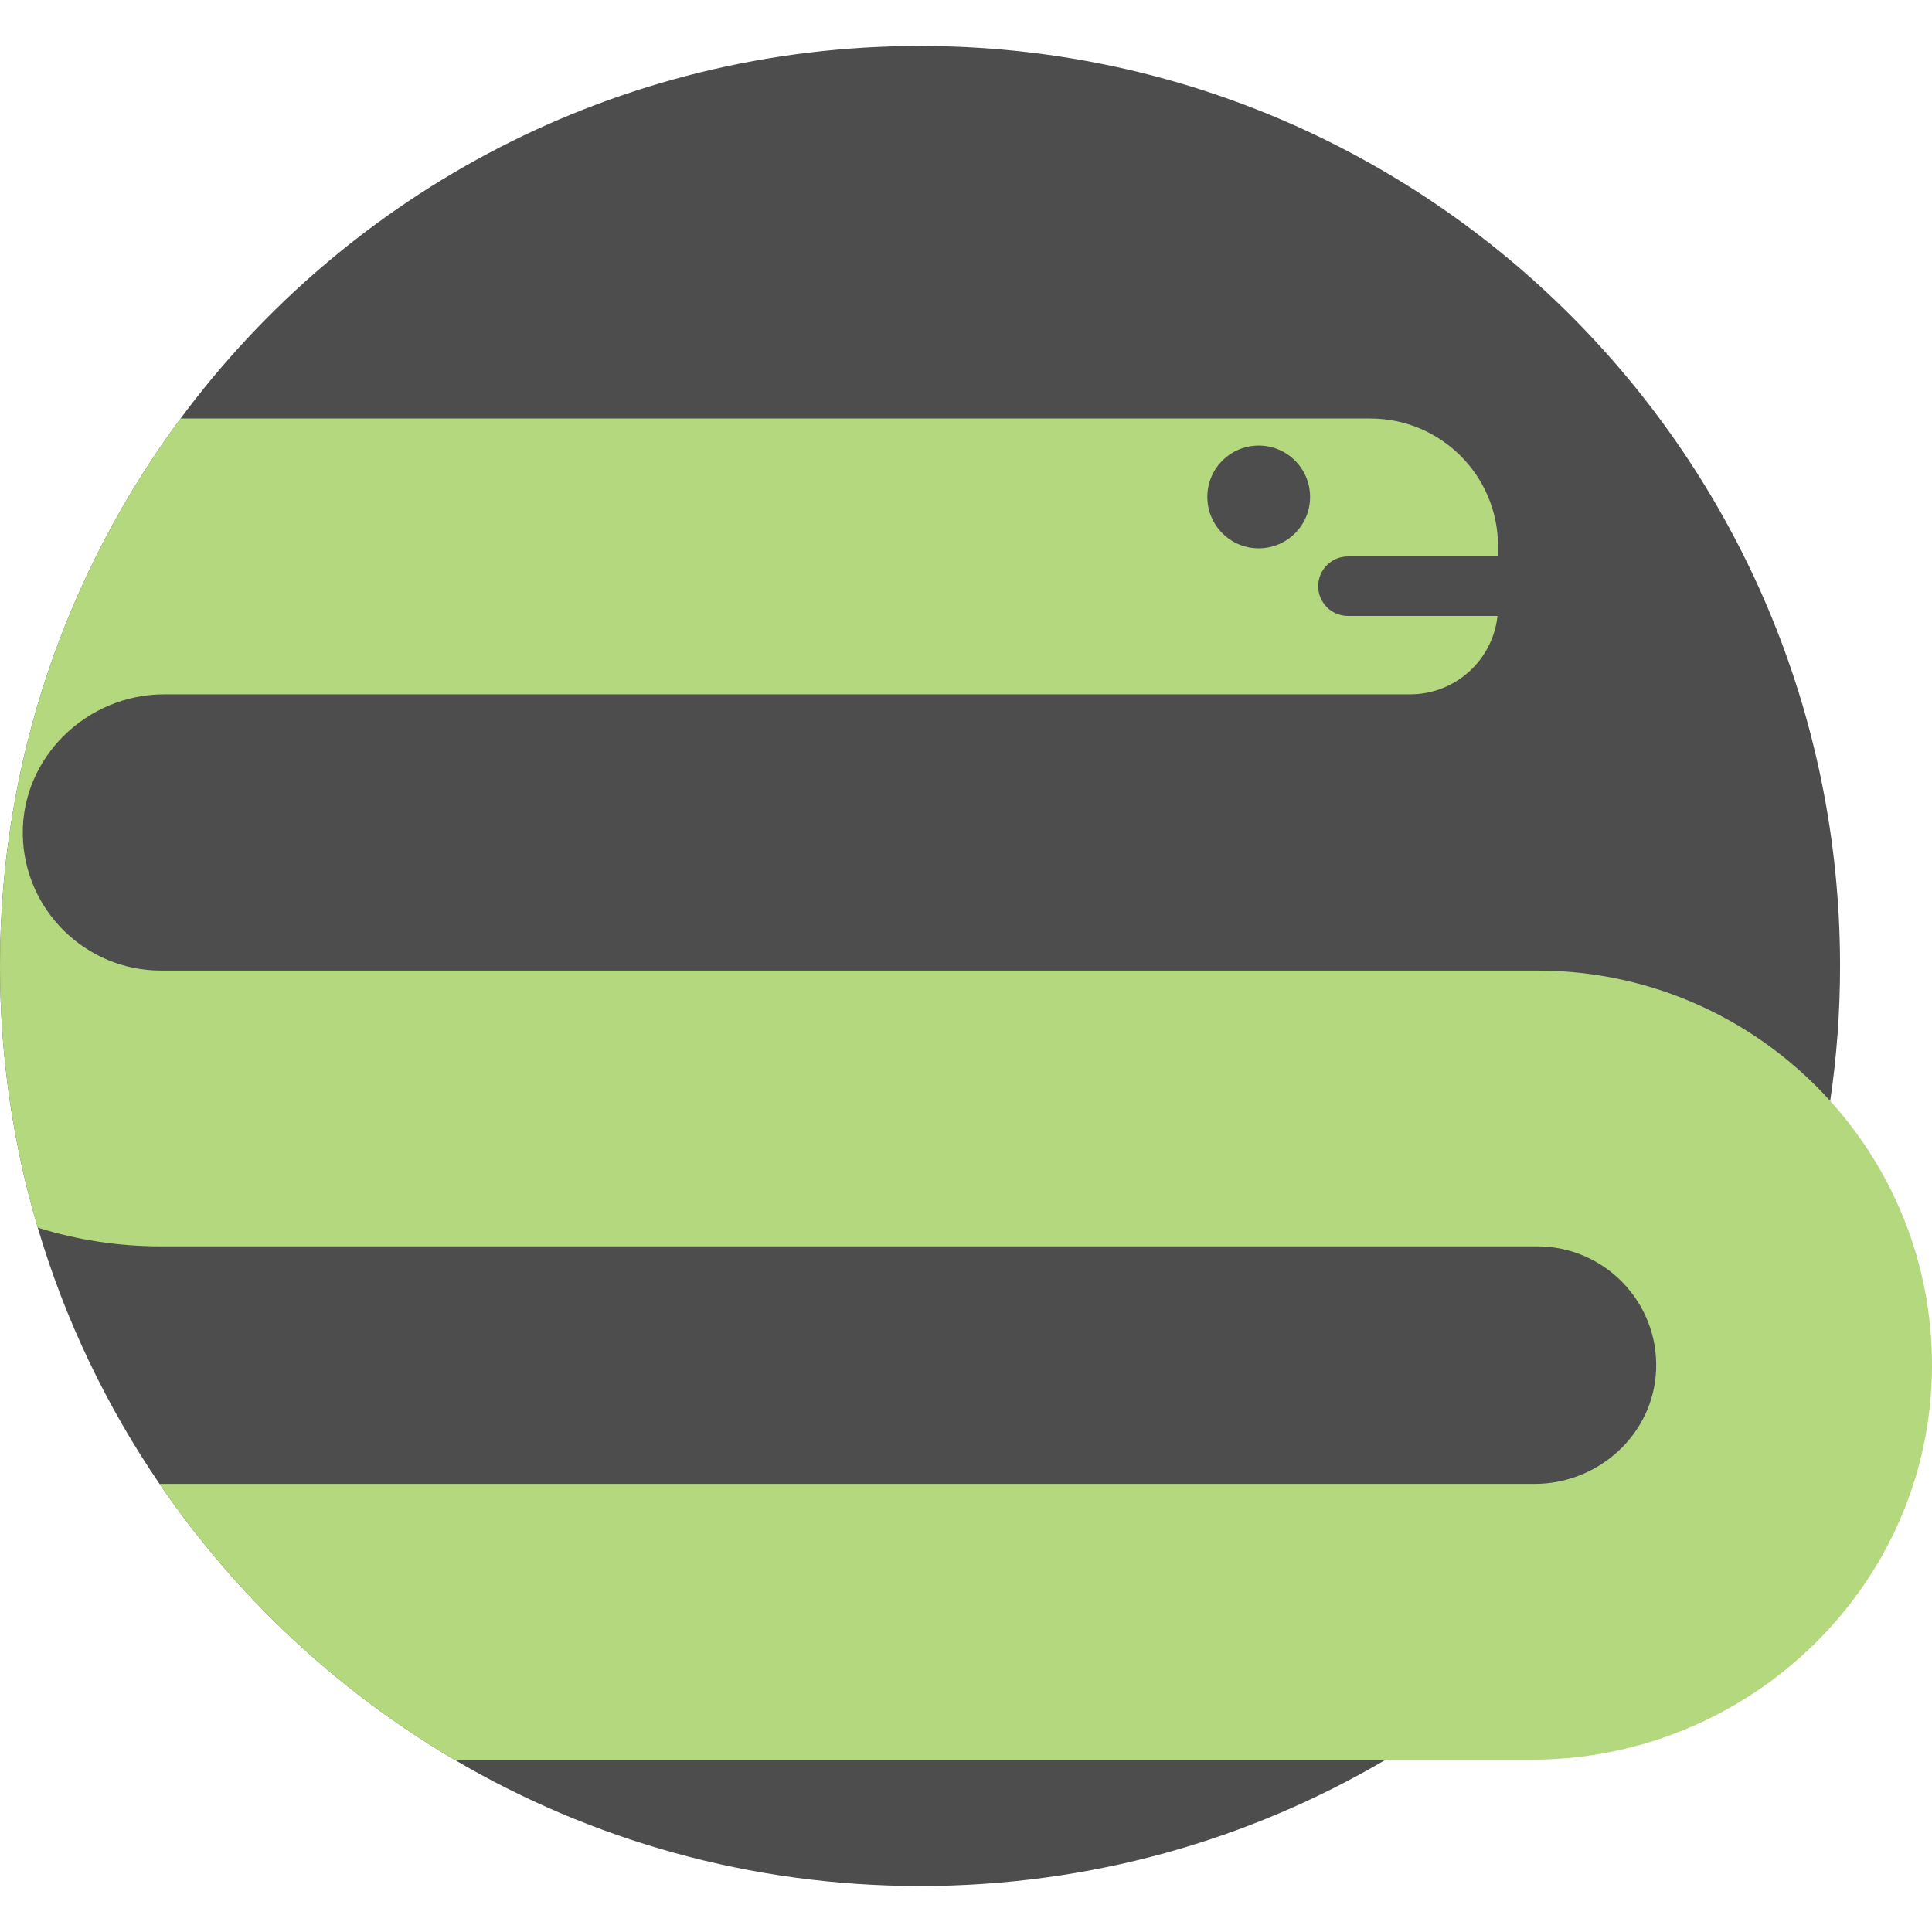
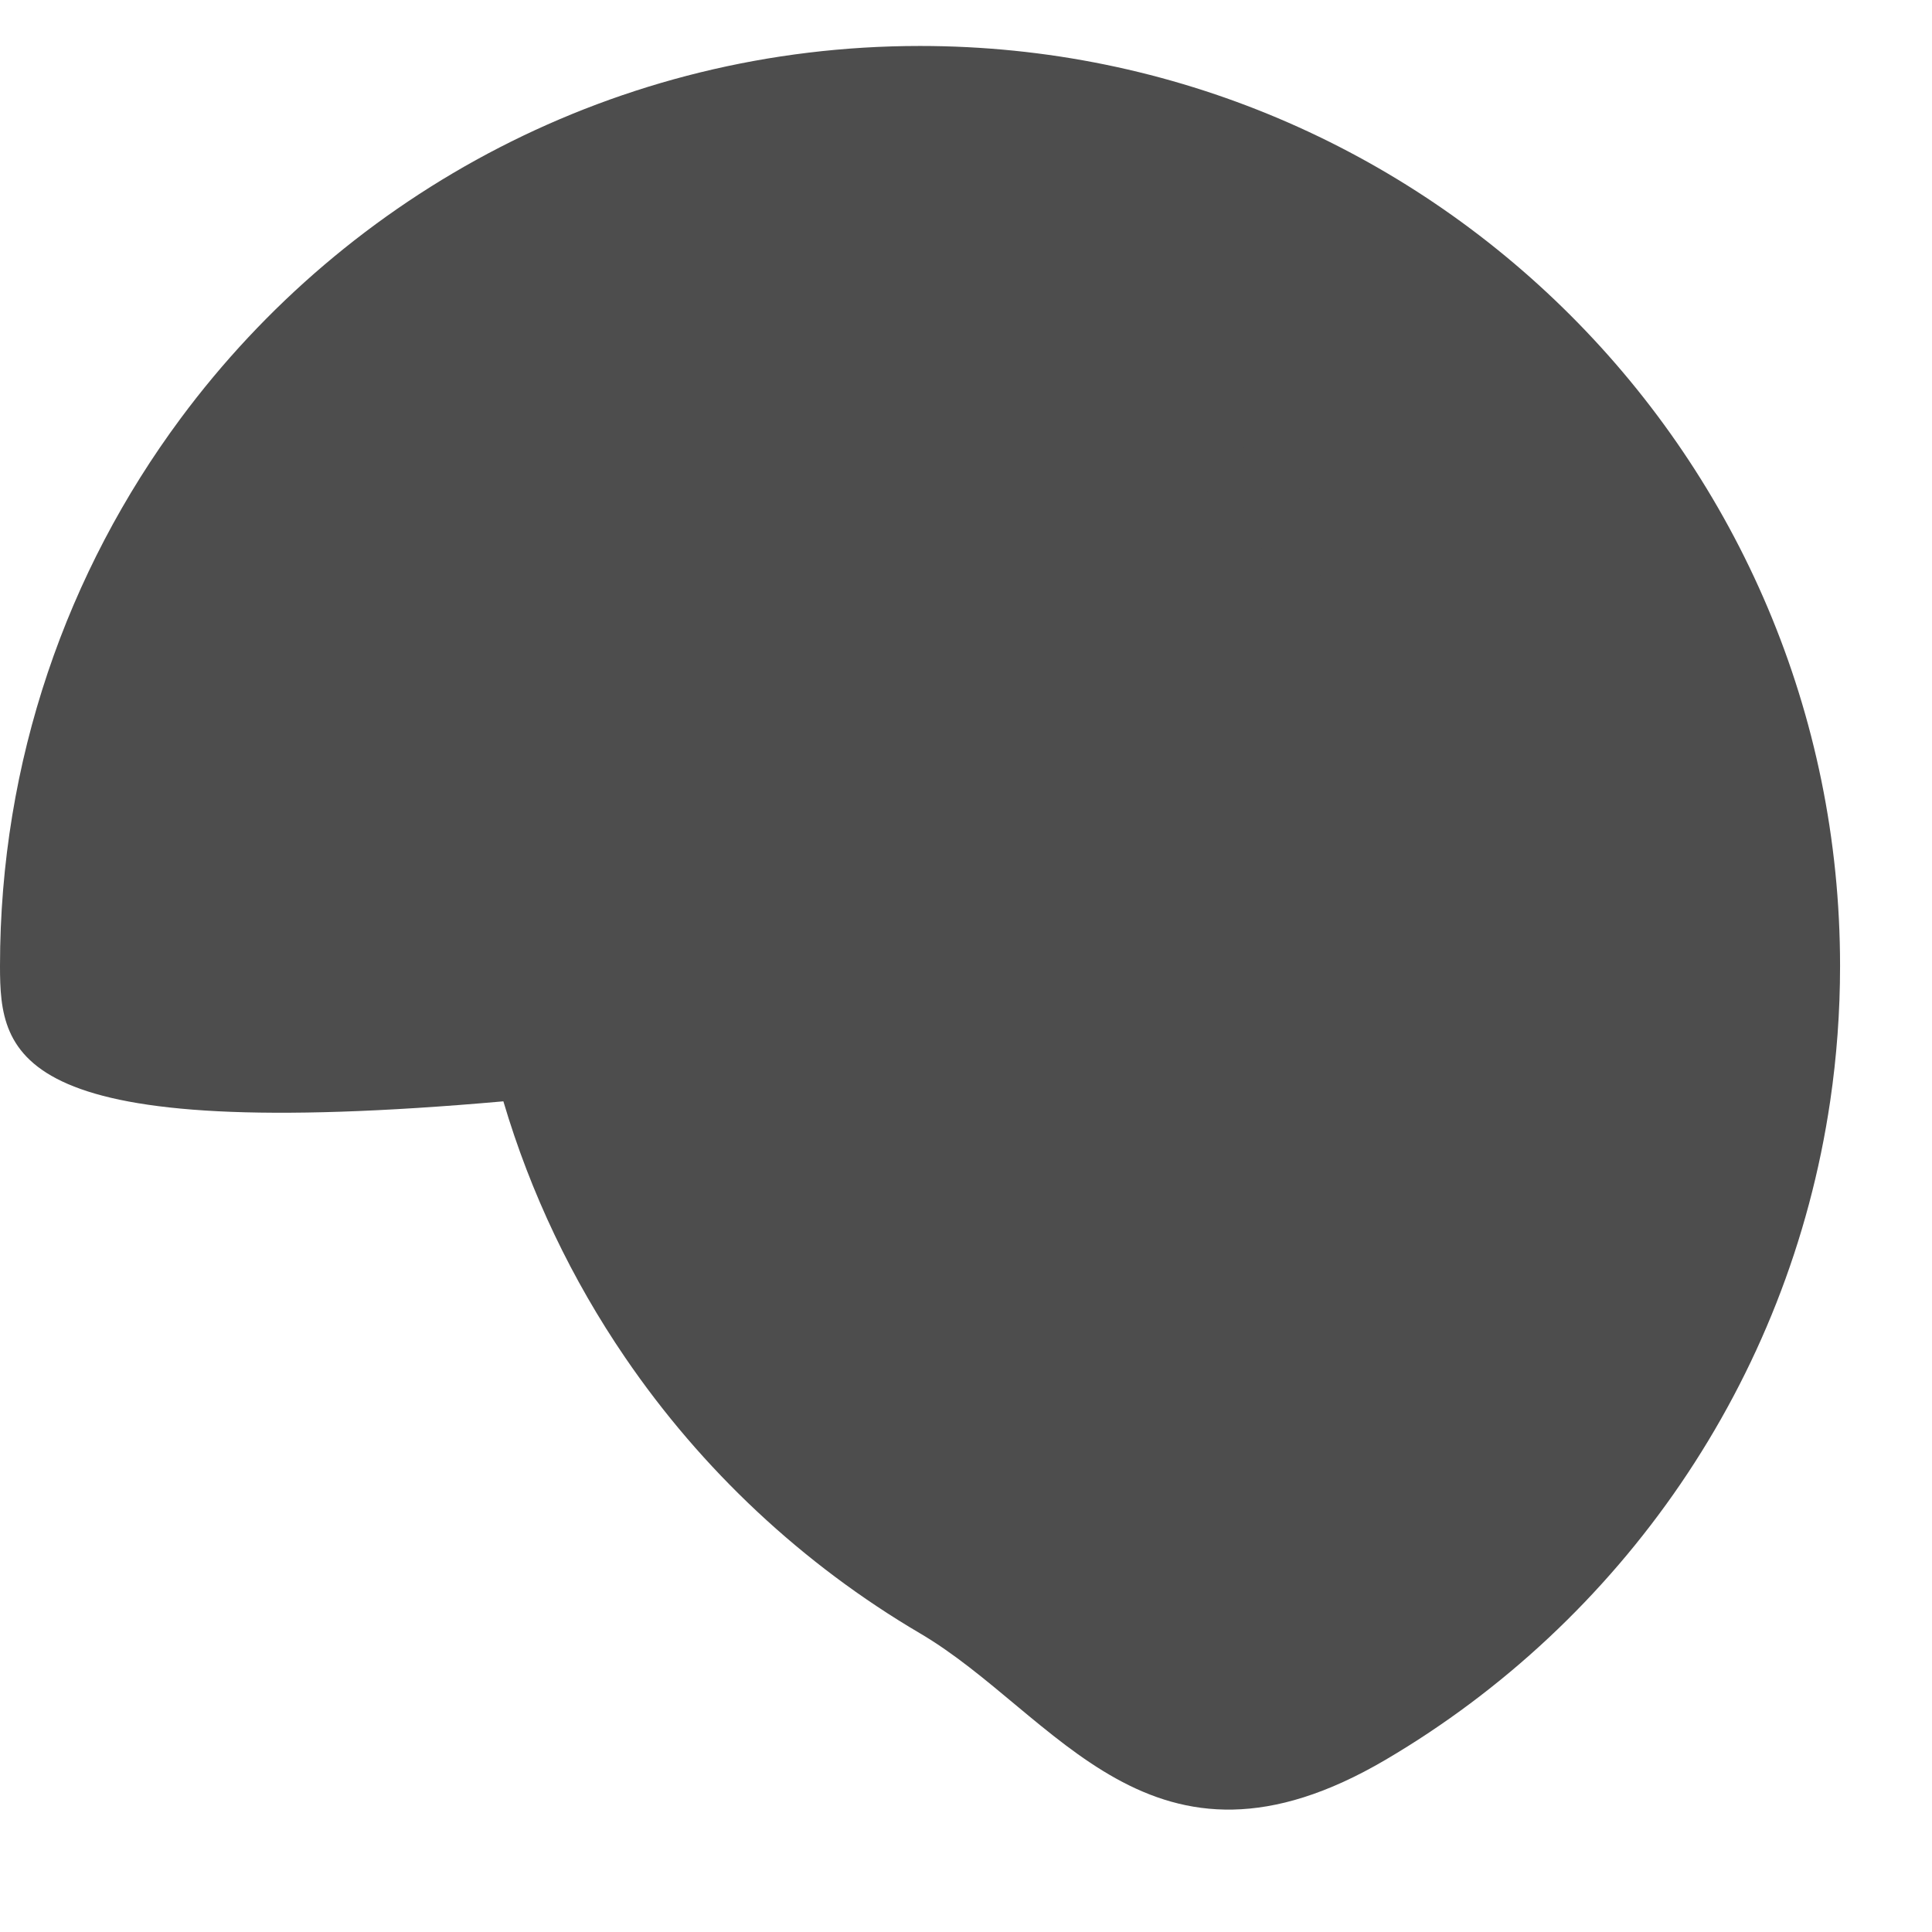
<svg xmlns="http://www.w3.org/2000/svg" height="800px" width="800px" version="1.1" id="Capa_1" viewBox="0 0 357.25 357.25" xml:space="preserve">
  <g>
-     <path style="fill:#4D4D4D;" d="M340.25,178.62c0,8.48-0.62,16.81-1.82,24.95c-7.63,51.95-38.74,96.26-82.2,121.82   c-25.26,14.85-54.68,23.36-86.1,23.36s-60.84-8.51-86.1-23.36c-21.73-12.78-40.37-30.24-54.53-51   c-9.81-14.37-17.47-30.31-22.52-47.38C2.44,211.67,0,195.43,0,178.62c0-37.92,12.41-72.94,33.39-101.23   C64.38,35.59,114.09,8.5,170.13,8.5C264.09,8.5,340.25,84.66,340.25,178.62z" />
-     <path style="fill:#B4D87D;" d="M357.25,252.662c-0.126,40.38-33.65,72.728-74.03,72.728H84.03c-21.73-12.78-40.37-30.24-54.53-51   h254.252c11.893,0,22.035-9.231,22.482-21.116c0.471-12.493-9.554-22.804-21.944-22.804H29.75c-7.92,0-15.57-1.21-22.77-3.46   C2.44,211.67,0,195.43,0,178.62c0-37.92,12.41-72.94,33.39-101.23h220.012c13.034,0,23.6,10.566,23.6,23.6v11.148   c0,8.976-7.276,16.252-16.252,16.252H30.331c-14.284,0-26.355,11.689-26.118,25.971c0.231,13.882,11.6,25.109,25.536,25.109h254.54   c21.46,0,40.78,9.31,54.14,24.1C350.168,216.563,357.309,233.791,357.25,252.662z" />
+     <path style="fill:#4D4D4D;" d="M340.25,178.62c0,8.48-0.62,16.81-1.82,24.95c-7.63,51.95-38.74,96.26-82.2,121.82   s-60.84-8.51-86.1-23.36c-21.73-12.78-40.37-30.24-54.53-51   c-9.81-14.37-17.47-30.31-22.52-47.38C2.44,211.67,0,195.43,0,178.62c0-37.92,12.41-72.94,33.39-101.23   C64.38,35.59,114.09,8.5,170.13,8.5C264.09,8.5,340.25,84.66,340.25,178.62z" />
    <path style="fill:#4D4D4D;" d="M249.25,102.89h55.5v11h-55.5c-3.038,0-5.5-2.462-5.5-5.5v0   C243.75,105.352,246.212,102.89,249.25,102.89z" />
    <circle style="fill:#4D4D4D;" cx="232.75" cy="91.89" r="9.5" />
  </g>
</svg>